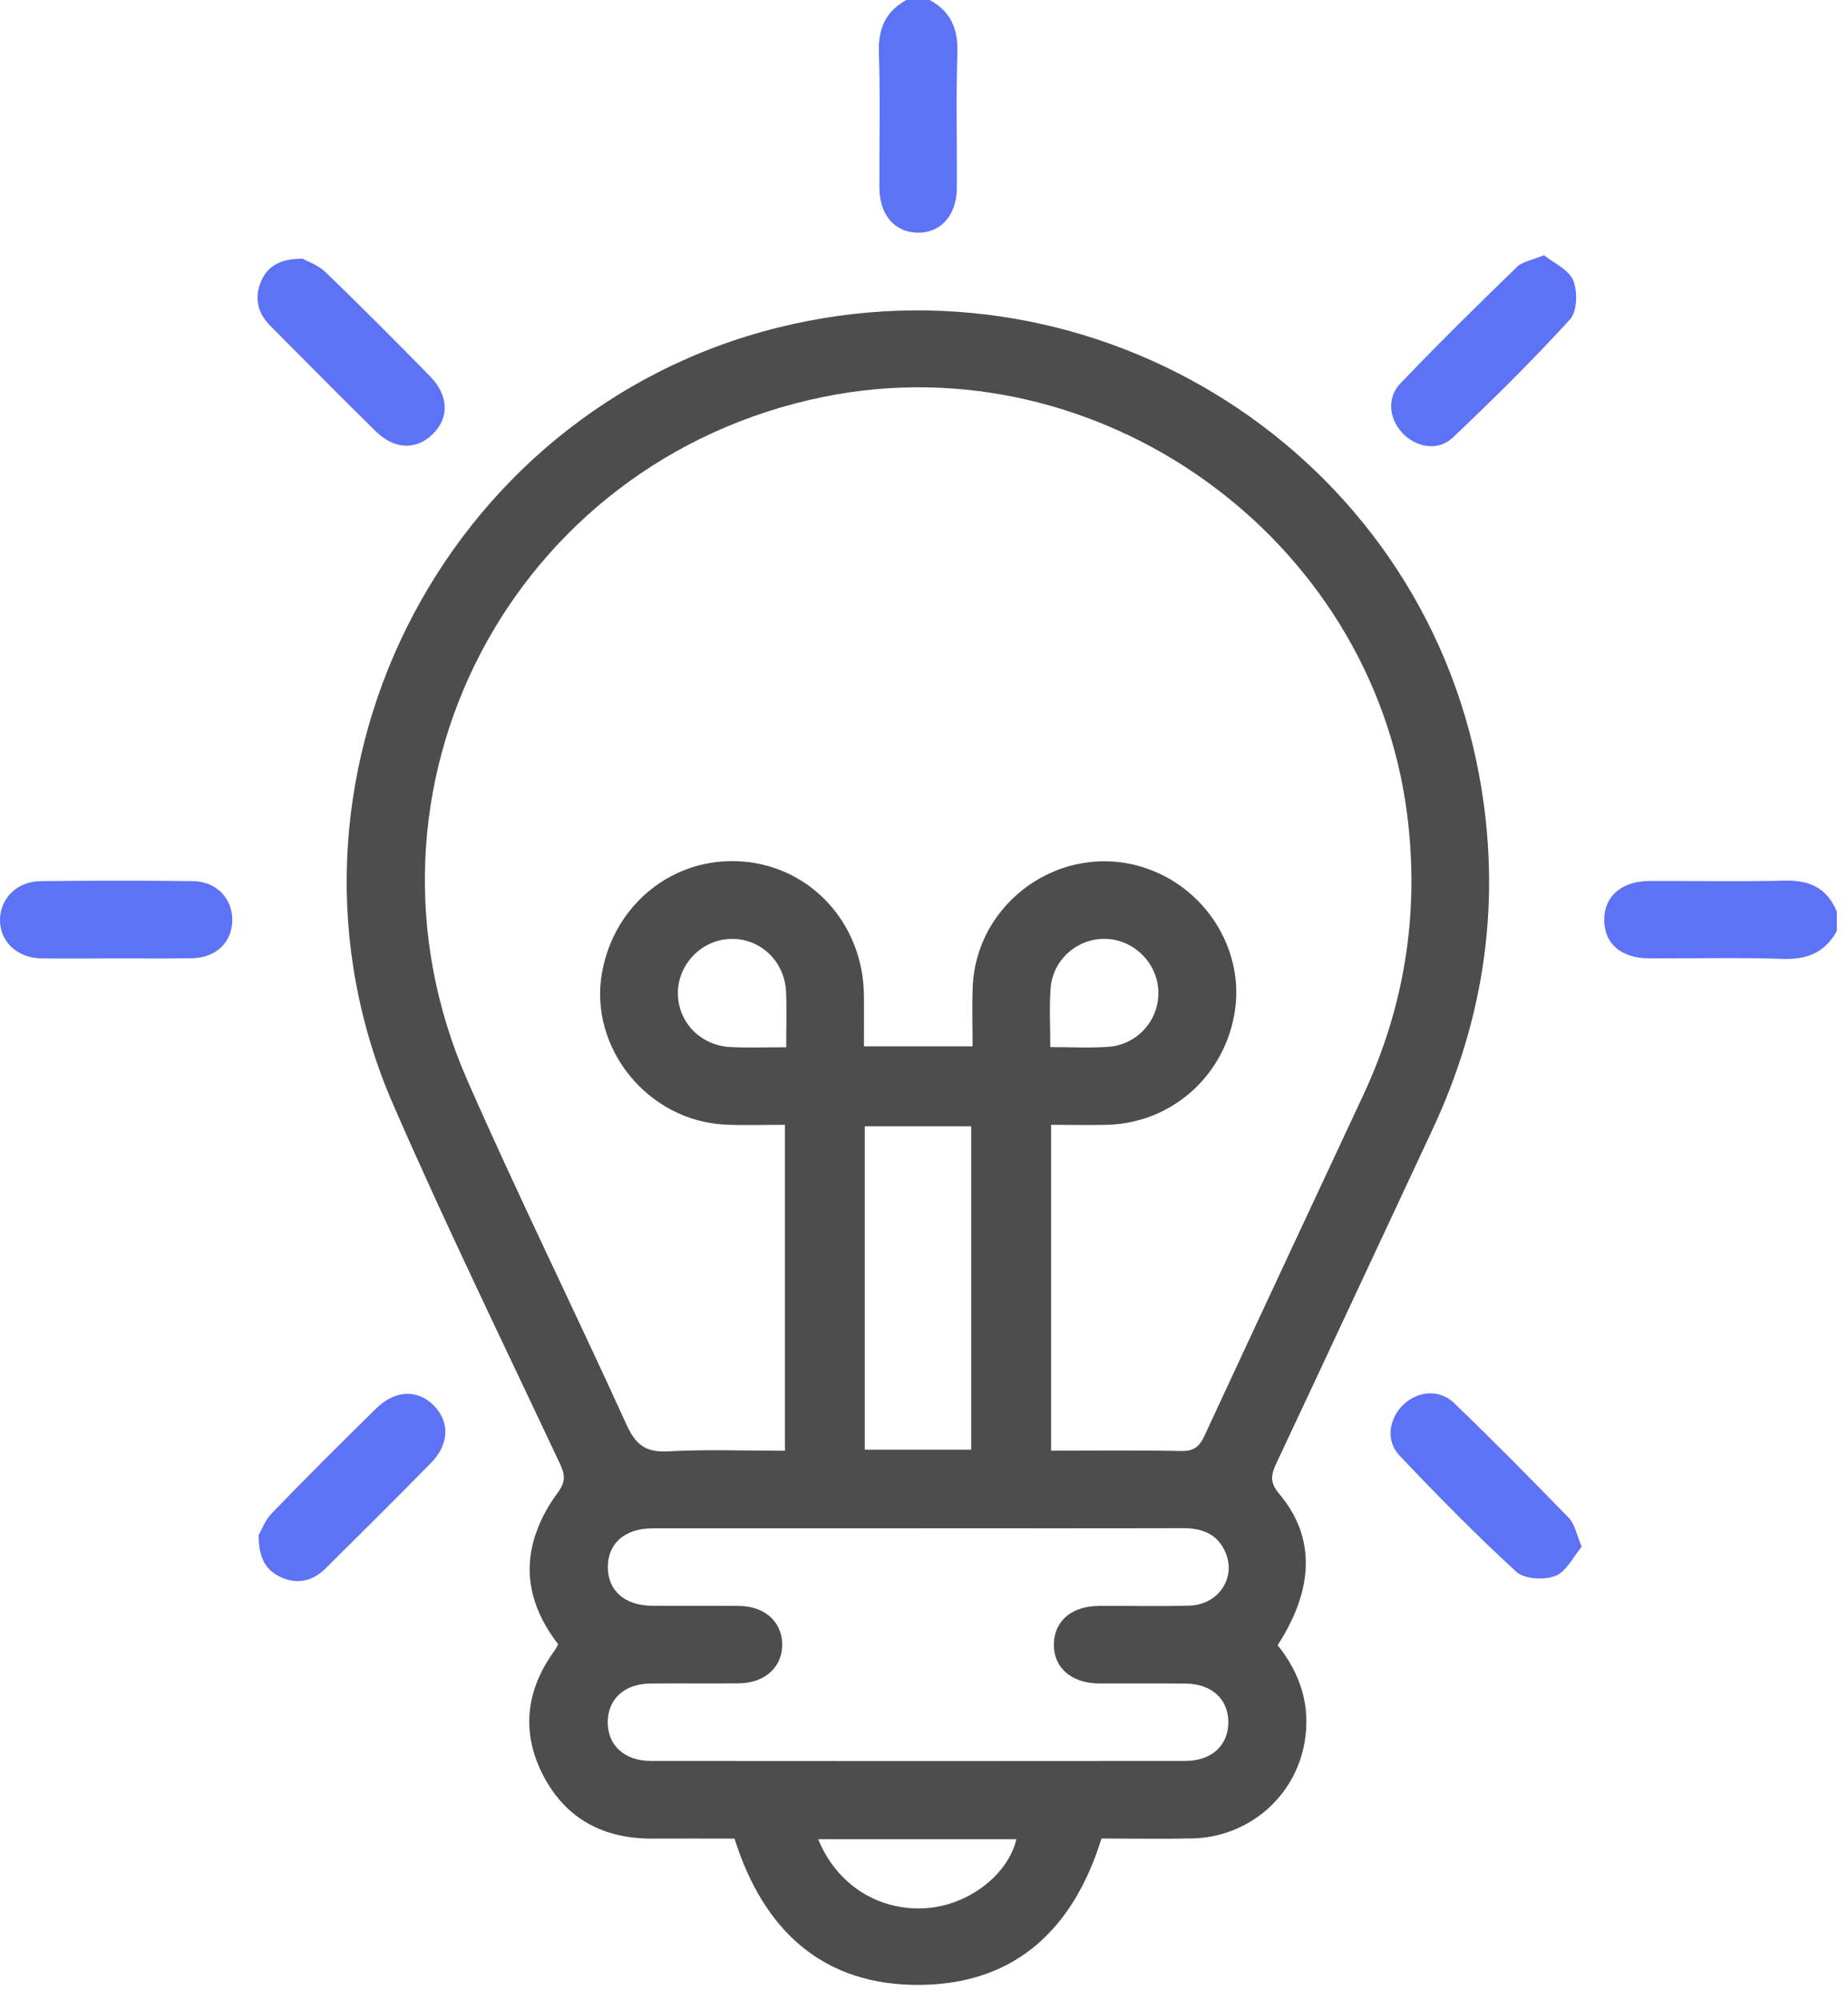
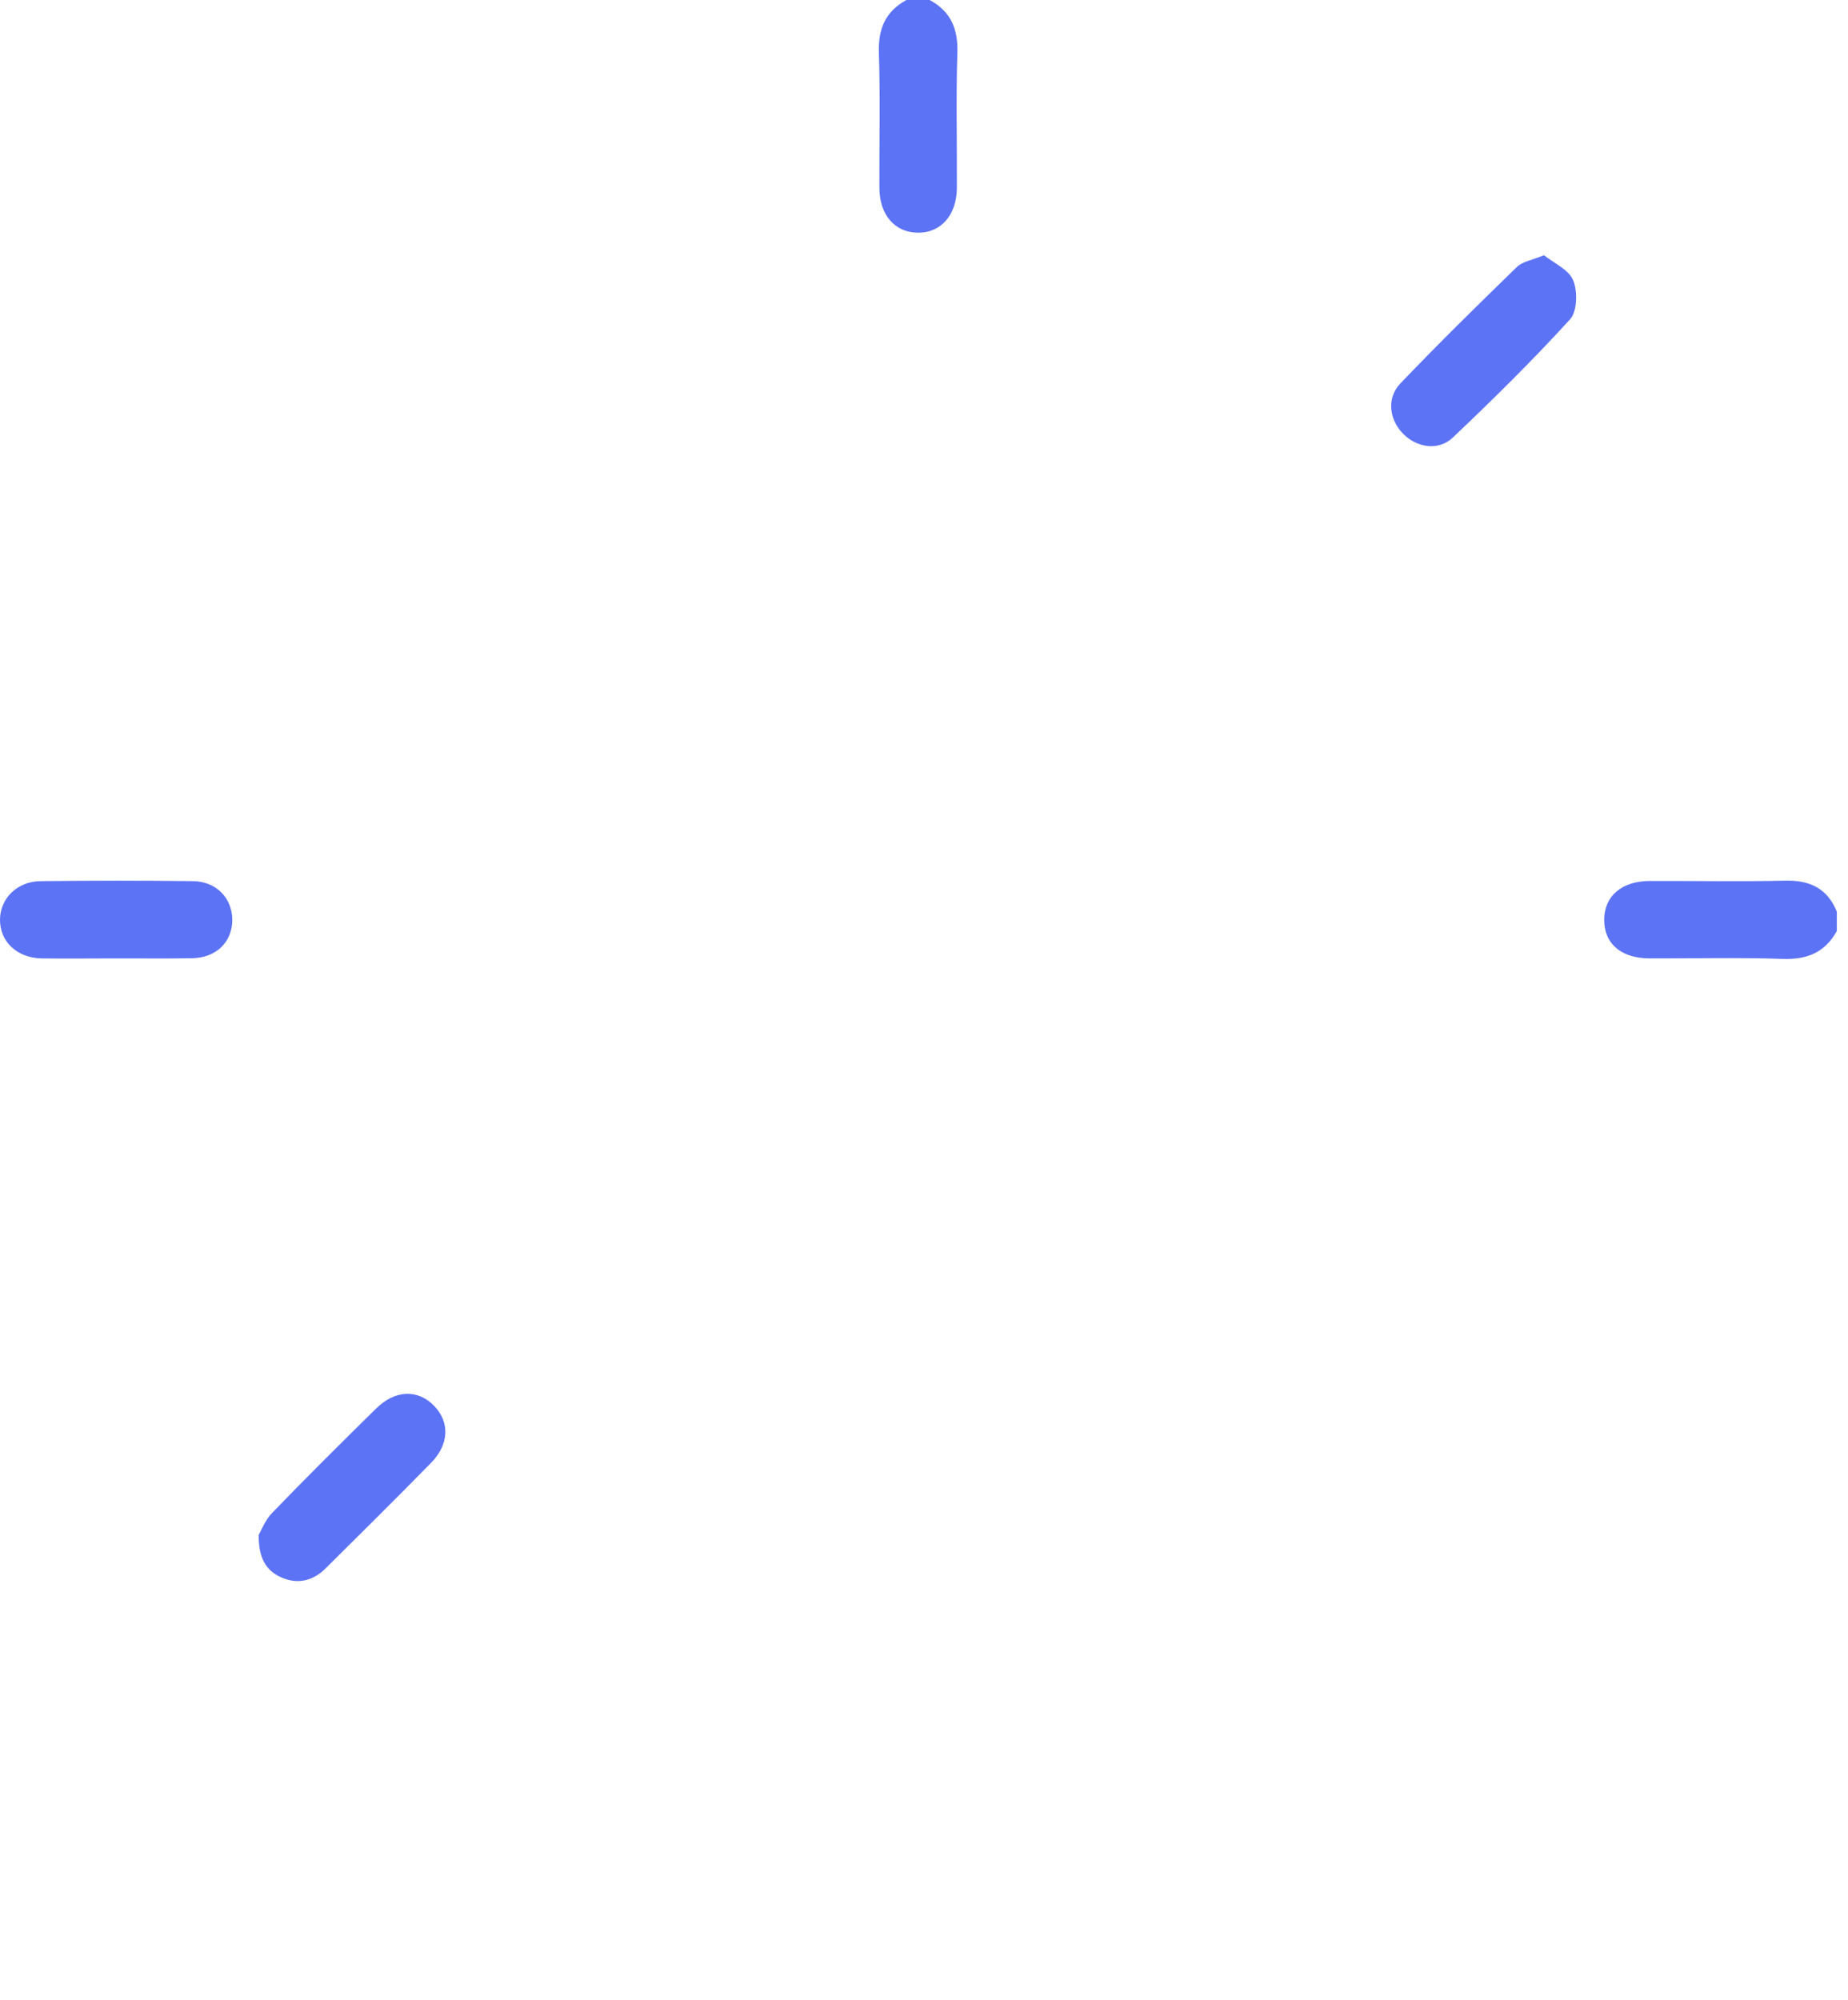
<svg xmlns="http://www.w3.org/2000/svg" width="73" height="79" viewBox="0 0 73 79" fill="none">
  <path d="M36.73 0.003C37.556 0.454 37.848 1.136 37.818 2.08C37.761 3.86 37.808 5.641 37.798 7.425C37.791 8.507 37.153 9.215 36.229 9.189C35.332 9.165 34.745 8.48 34.738 7.421C34.731 5.641 34.775 3.857 34.718 2.076C34.688 1.132 34.98 0.45 35.806 0H36.726L36.73 0.003Z" fill="#5D73F5" />
  <path d="M72.559 36.768C72.092 37.614 71.387 37.903 70.423 37.87C68.67 37.809 66.913 37.856 65.16 37.85C64.035 37.846 63.366 37.268 63.37 36.324C63.37 35.394 64.058 34.796 65.167 34.792C66.947 34.786 68.727 34.823 70.507 34.779C71.487 34.755 72.183 35.081 72.559 36.005V36.771V36.768Z" fill="#5D73F5" />
-   <path d="M50.473 64.979C51.386 66.114 51.773 67.381 51.538 68.788C51.171 70.966 49.314 72.558 47.097 72.605C45.902 72.632 44.703 72.608 43.511 72.608C42.409 76.163 40.125 78.347 36.37 78.39C32.514 78.434 30.157 76.24 29.015 72.612C27.937 72.612 26.869 72.605 25.797 72.612C23.866 72.629 22.361 71.849 21.465 70.132C20.571 68.416 20.773 66.732 21.918 65.17C21.962 65.11 21.992 65.039 22.049 64.938C21.105 63.715 20.652 62.335 21.092 60.803C21.277 60.158 21.606 59.523 22.009 58.985C22.321 58.569 22.345 58.29 22.133 57.839C19.913 53.109 17.619 48.416 15.534 43.628C10.036 30.999 17.374 16.254 30.741 12.935C43.373 9.797 56.075 17.893 58.429 30.61C59.329 35.474 58.678 40.151 56.575 44.633C54.52 49.017 52.481 53.408 50.419 57.789C50.204 58.246 50.15 58.548 50.53 58.995C51.964 60.688 51.924 62.738 50.463 64.982L50.473 64.979ZM38.419 41.327C38.419 40.531 38.395 39.771 38.422 39.015C38.543 35.602 41.939 33.22 45.186 34.261C47.568 35.024 49.116 37.413 48.794 39.832C48.448 42.419 46.335 44.347 43.756 44.421C43.003 44.441 42.251 44.421 41.519 44.421V57.292C43.265 57.292 44.968 57.272 46.671 57.305C47.165 57.315 47.383 57.124 47.578 56.707C49.657 52.222 51.752 47.744 53.845 43.265C55.494 39.731 56.078 36.039 55.585 32.162C54.187 21.189 43.386 13.459 32.521 15.676C20.209 18.186 13.414 31.177 18.466 42.677C20.474 47.25 22.687 51.728 24.753 56.274C25.112 57.06 25.509 57.366 26.385 57.319C27.927 57.235 29.475 57.295 31.006 57.295V44.421C30.184 44.421 29.418 44.451 28.655 44.414C25.593 44.277 23.245 41.374 23.782 38.407C24.276 35.666 26.657 33.798 29.367 34.026C32.064 34.252 34.093 36.499 34.127 39.294C34.133 39.973 34.127 40.648 34.127 41.324H38.419V41.327ZM36.347 60.359C32.827 60.359 29.304 60.356 25.784 60.359C24.669 60.359 23.997 60.964 24.011 61.915C24.024 62.832 24.689 63.41 25.76 63.416C26.909 63.426 28.058 63.41 29.203 63.423C30.2 63.433 30.875 64.038 30.899 64.912C30.922 65.815 30.231 66.467 29.203 66.48C28.031 66.494 26.855 66.474 25.683 66.487C24.672 66.501 24.021 67.092 24.007 67.986C23.99 68.913 24.652 69.541 25.7 69.544C32.743 69.551 39.782 69.551 46.825 69.544C47.877 69.544 48.535 68.913 48.522 67.989C48.508 67.095 47.856 66.501 46.846 66.49C45.697 66.477 44.548 66.49 43.403 66.484C42.312 66.477 41.606 65.846 41.63 64.915C41.653 64.014 42.335 63.43 43.4 63.423C44.599 63.413 45.798 63.447 46.997 63.41C48.095 63.376 48.804 62.368 48.441 61.394C48.155 60.621 47.544 60.352 46.748 60.352C43.279 60.362 39.809 60.356 36.34 60.356L36.347 60.359ZM34.16 57.252H38.365V44.481H34.16V57.252ZM32.32 72.635C33.052 74.443 34.724 75.484 36.578 75.36C38.241 75.249 39.819 74.05 40.149 72.635H32.316H32.32ZM31.057 41.36C31.057 40.574 31.084 39.869 31.05 39.163C30.993 37.954 30.029 37.05 28.864 37.08C27.729 37.111 26.795 38.058 26.778 39.194C26.765 40.359 27.668 41.303 28.887 41.354C29.572 41.384 30.258 41.36 31.053 41.36H31.057ZM41.485 41.354C42.301 41.354 43.037 41.394 43.769 41.344C44.931 41.266 45.798 40.282 45.757 39.146C45.72 38.041 44.81 37.124 43.705 37.08C42.574 37.033 41.576 37.897 41.499 39.056C41.448 39.788 41.489 40.524 41.489 41.354H41.485Z" fill="#4D4D4D" />
  <path d="M60.989 10.079C61.375 10.388 61.966 10.643 62.144 11.07C62.325 11.507 62.305 12.3 62.02 12.612C60.542 14.231 58.98 15.774 57.388 17.282C56.807 17.833 55.927 17.672 55.39 17.094C54.873 16.533 54.775 15.71 55.319 15.142C56.817 13.576 58.365 12.054 59.921 10.543C60.136 10.331 60.505 10.28 60.989 10.079Z" fill="#5D73F5" />
-   <path d="M11.973 10.227C12.141 10.324 12.568 10.465 12.86 10.748C14.254 12.095 15.624 13.469 16.981 14.853C17.733 15.622 17.753 16.506 17.085 17.154C16.437 17.782 15.574 17.756 14.838 17.03C13.438 15.652 12.057 14.255 10.67 12.861C10.166 12.353 10.039 11.742 10.318 11.1C10.573 10.516 11.06 10.207 11.973 10.22V10.227Z" fill="#5D73F5" />
  <path d="M4.538 37.85C3.57 37.85 2.603 37.863 1.639 37.85C0.668 37.833 -0.01 37.181 0 36.311C0.01 35.478 0.679 34.809 1.599 34.799C3.607 34.776 5.619 34.772 7.627 34.799C8.554 34.812 9.182 35.484 9.176 36.344C9.166 37.211 8.538 37.826 7.59 37.843C6.573 37.863 5.555 37.846 4.538 37.85Z" fill="#5D73F5" />
-   <path d="M10.217 60.625C10.314 60.46 10.465 60.043 10.748 59.751C12.094 58.357 13.471 56.989 14.855 55.629C15.614 54.88 16.514 54.859 17.156 55.528C17.774 56.173 17.74 57.05 17.025 57.776C15.648 59.177 14.254 60.561 12.857 61.945C12.356 62.442 11.748 62.583 11.1 62.291C10.519 62.029 10.21 61.545 10.22 60.625H10.217Z" fill="#5D73F5" />
-   <path d="M62.476 61.092C62.144 61.485 61.875 62.069 61.442 62.237C61.002 62.409 60.219 62.368 59.9 62.076C58.302 60.614 56.78 59.062 55.289 57.49C54.731 56.906 54.859 56.035 55.427 55.484C55.994 54.933 56.851 54.846 57.439 55.41C58.983 56.895 60.492 58.421 61.983 59.959C62.208 60.191 62.268 60.588 62.48 61.085L62.476 61.092Z" fill="#5D73F5" />
+   <path d="M10.217 60.625C10.314 60.46 10.465 60.043 10.748 59.751C12.094 58.357 13.471 56.989 14.855 55.629C15.614 54.88 16.514 54.859 17.156 55.528C17.774 56.173 17.74 57.05 17.025 57.776C15.648 59.177 14.254 60.561 12.857 61.945C12.356 62.442 11.748 62.583 11.1 62.291C10.519 62.029 10.21 61.545 10.22 60.625Z" fill="#5D73F5" />
</svg>